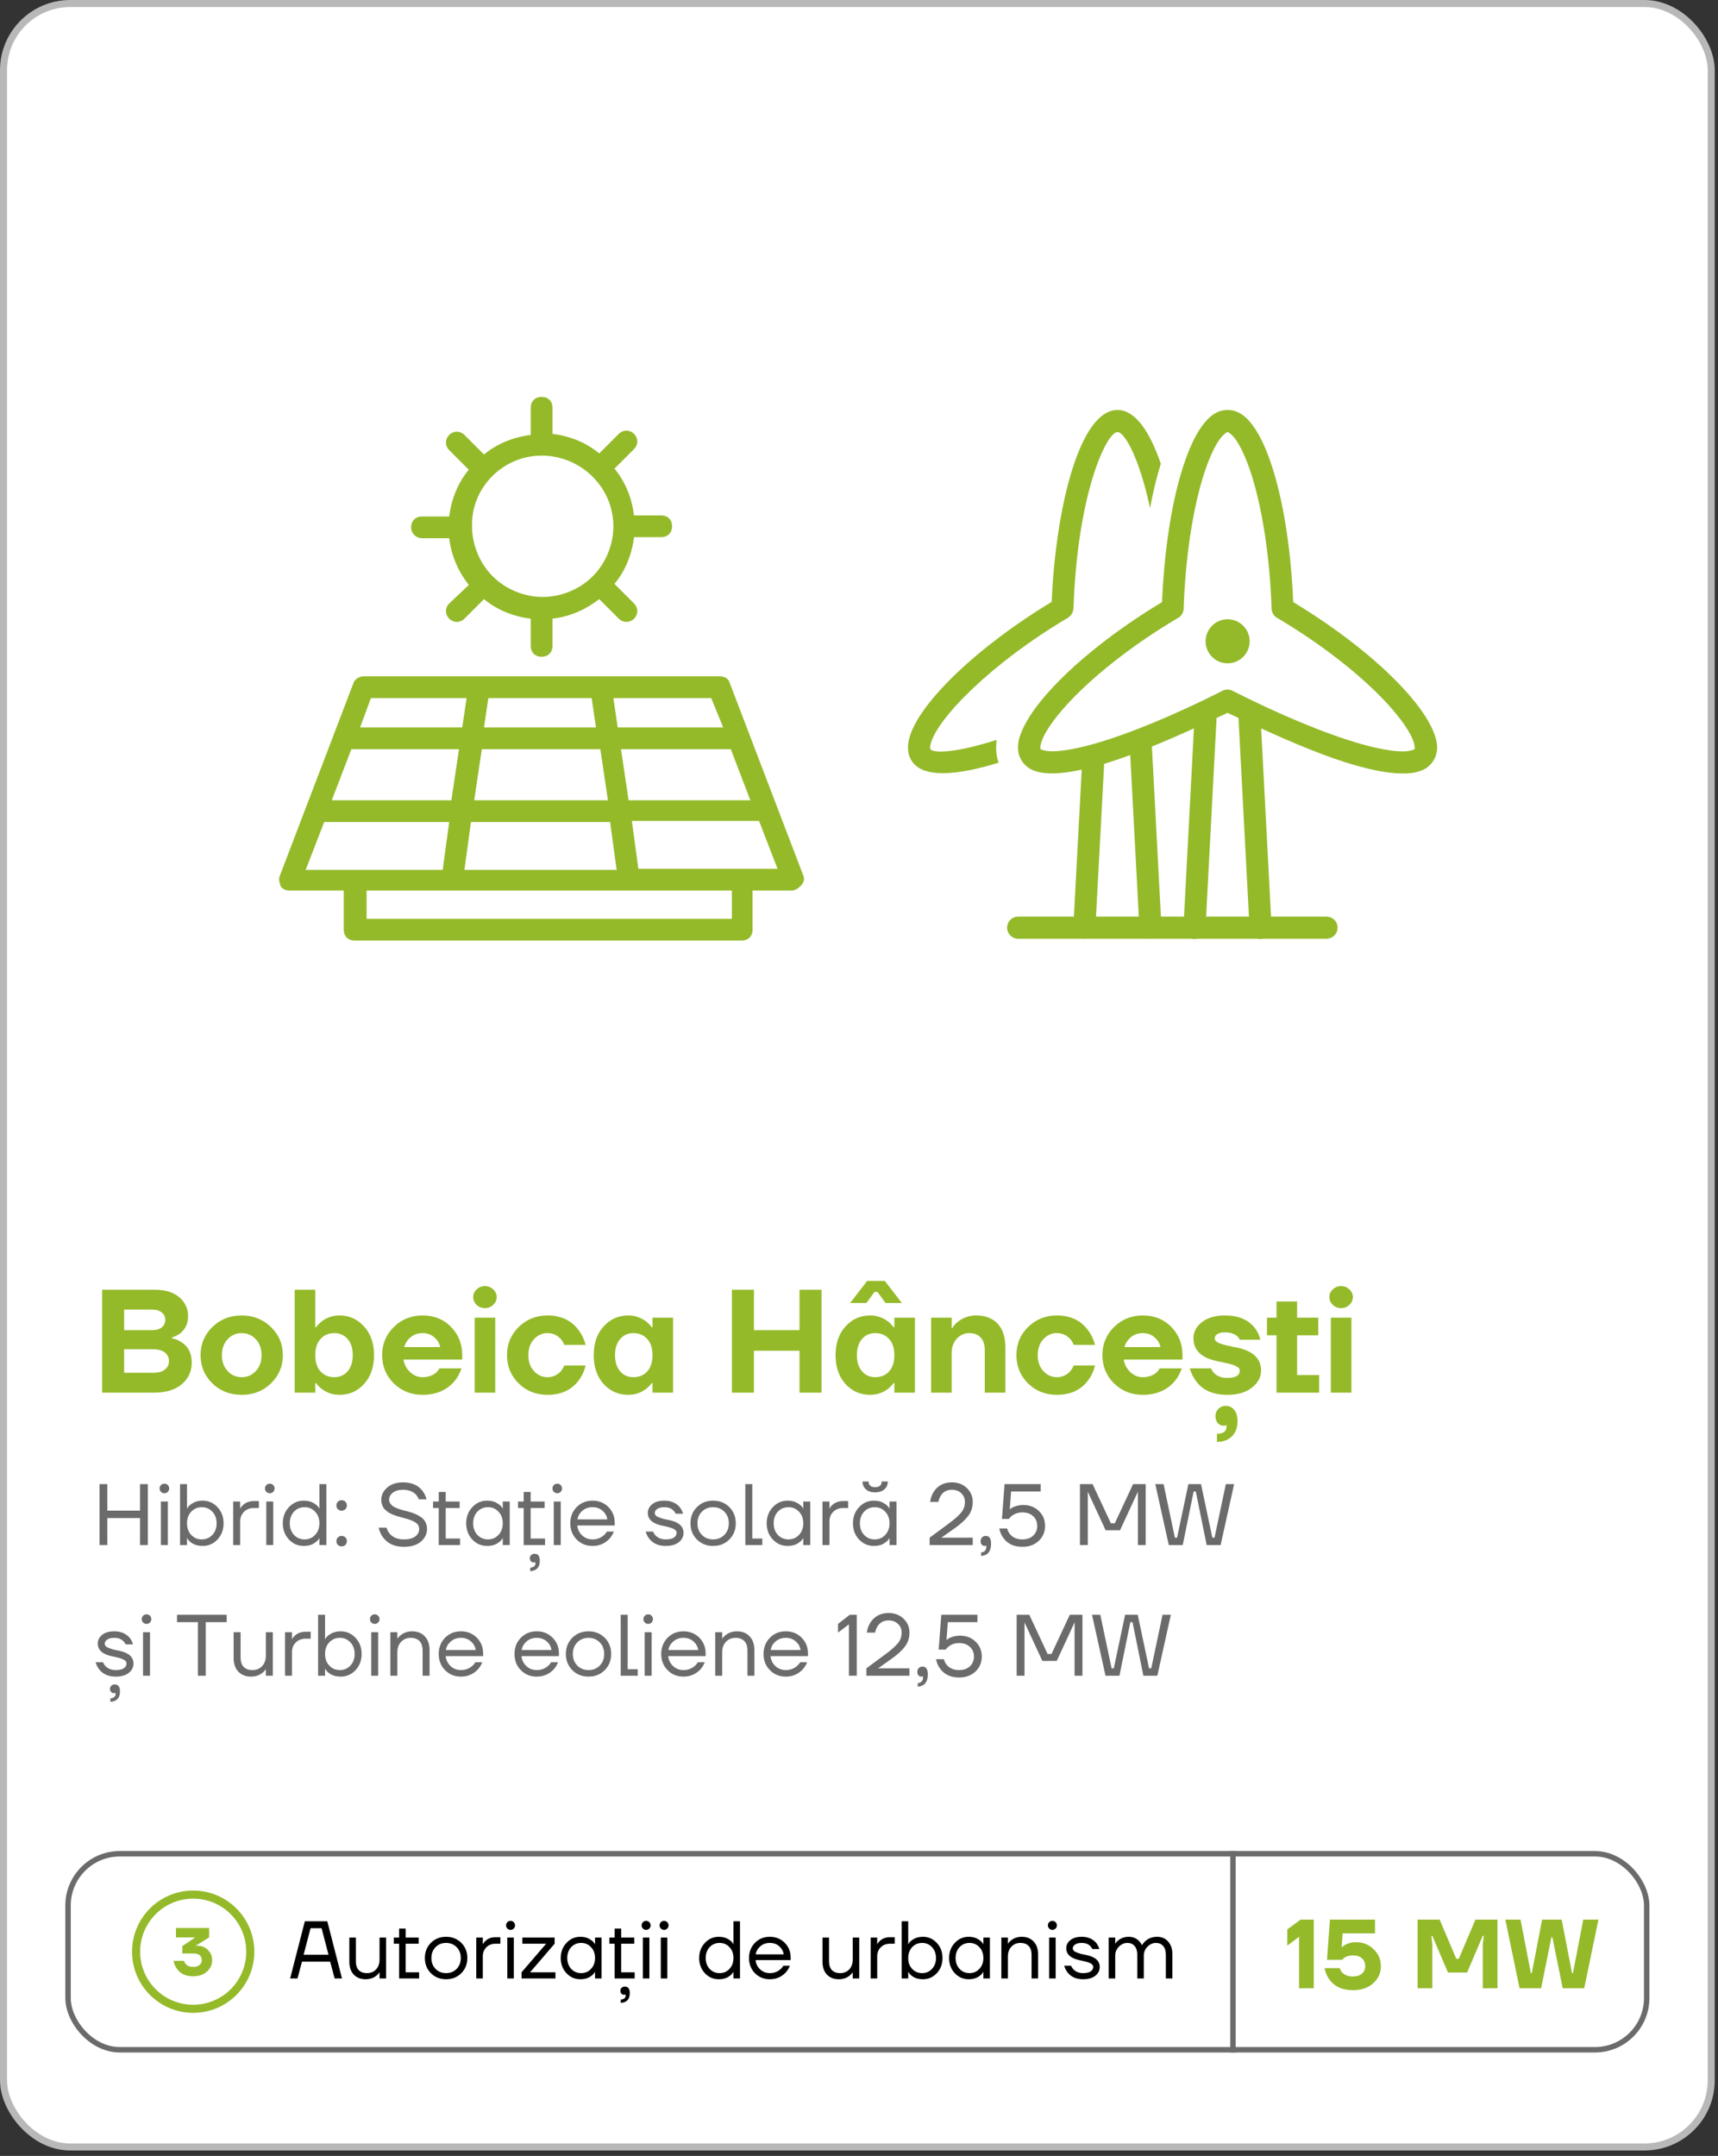
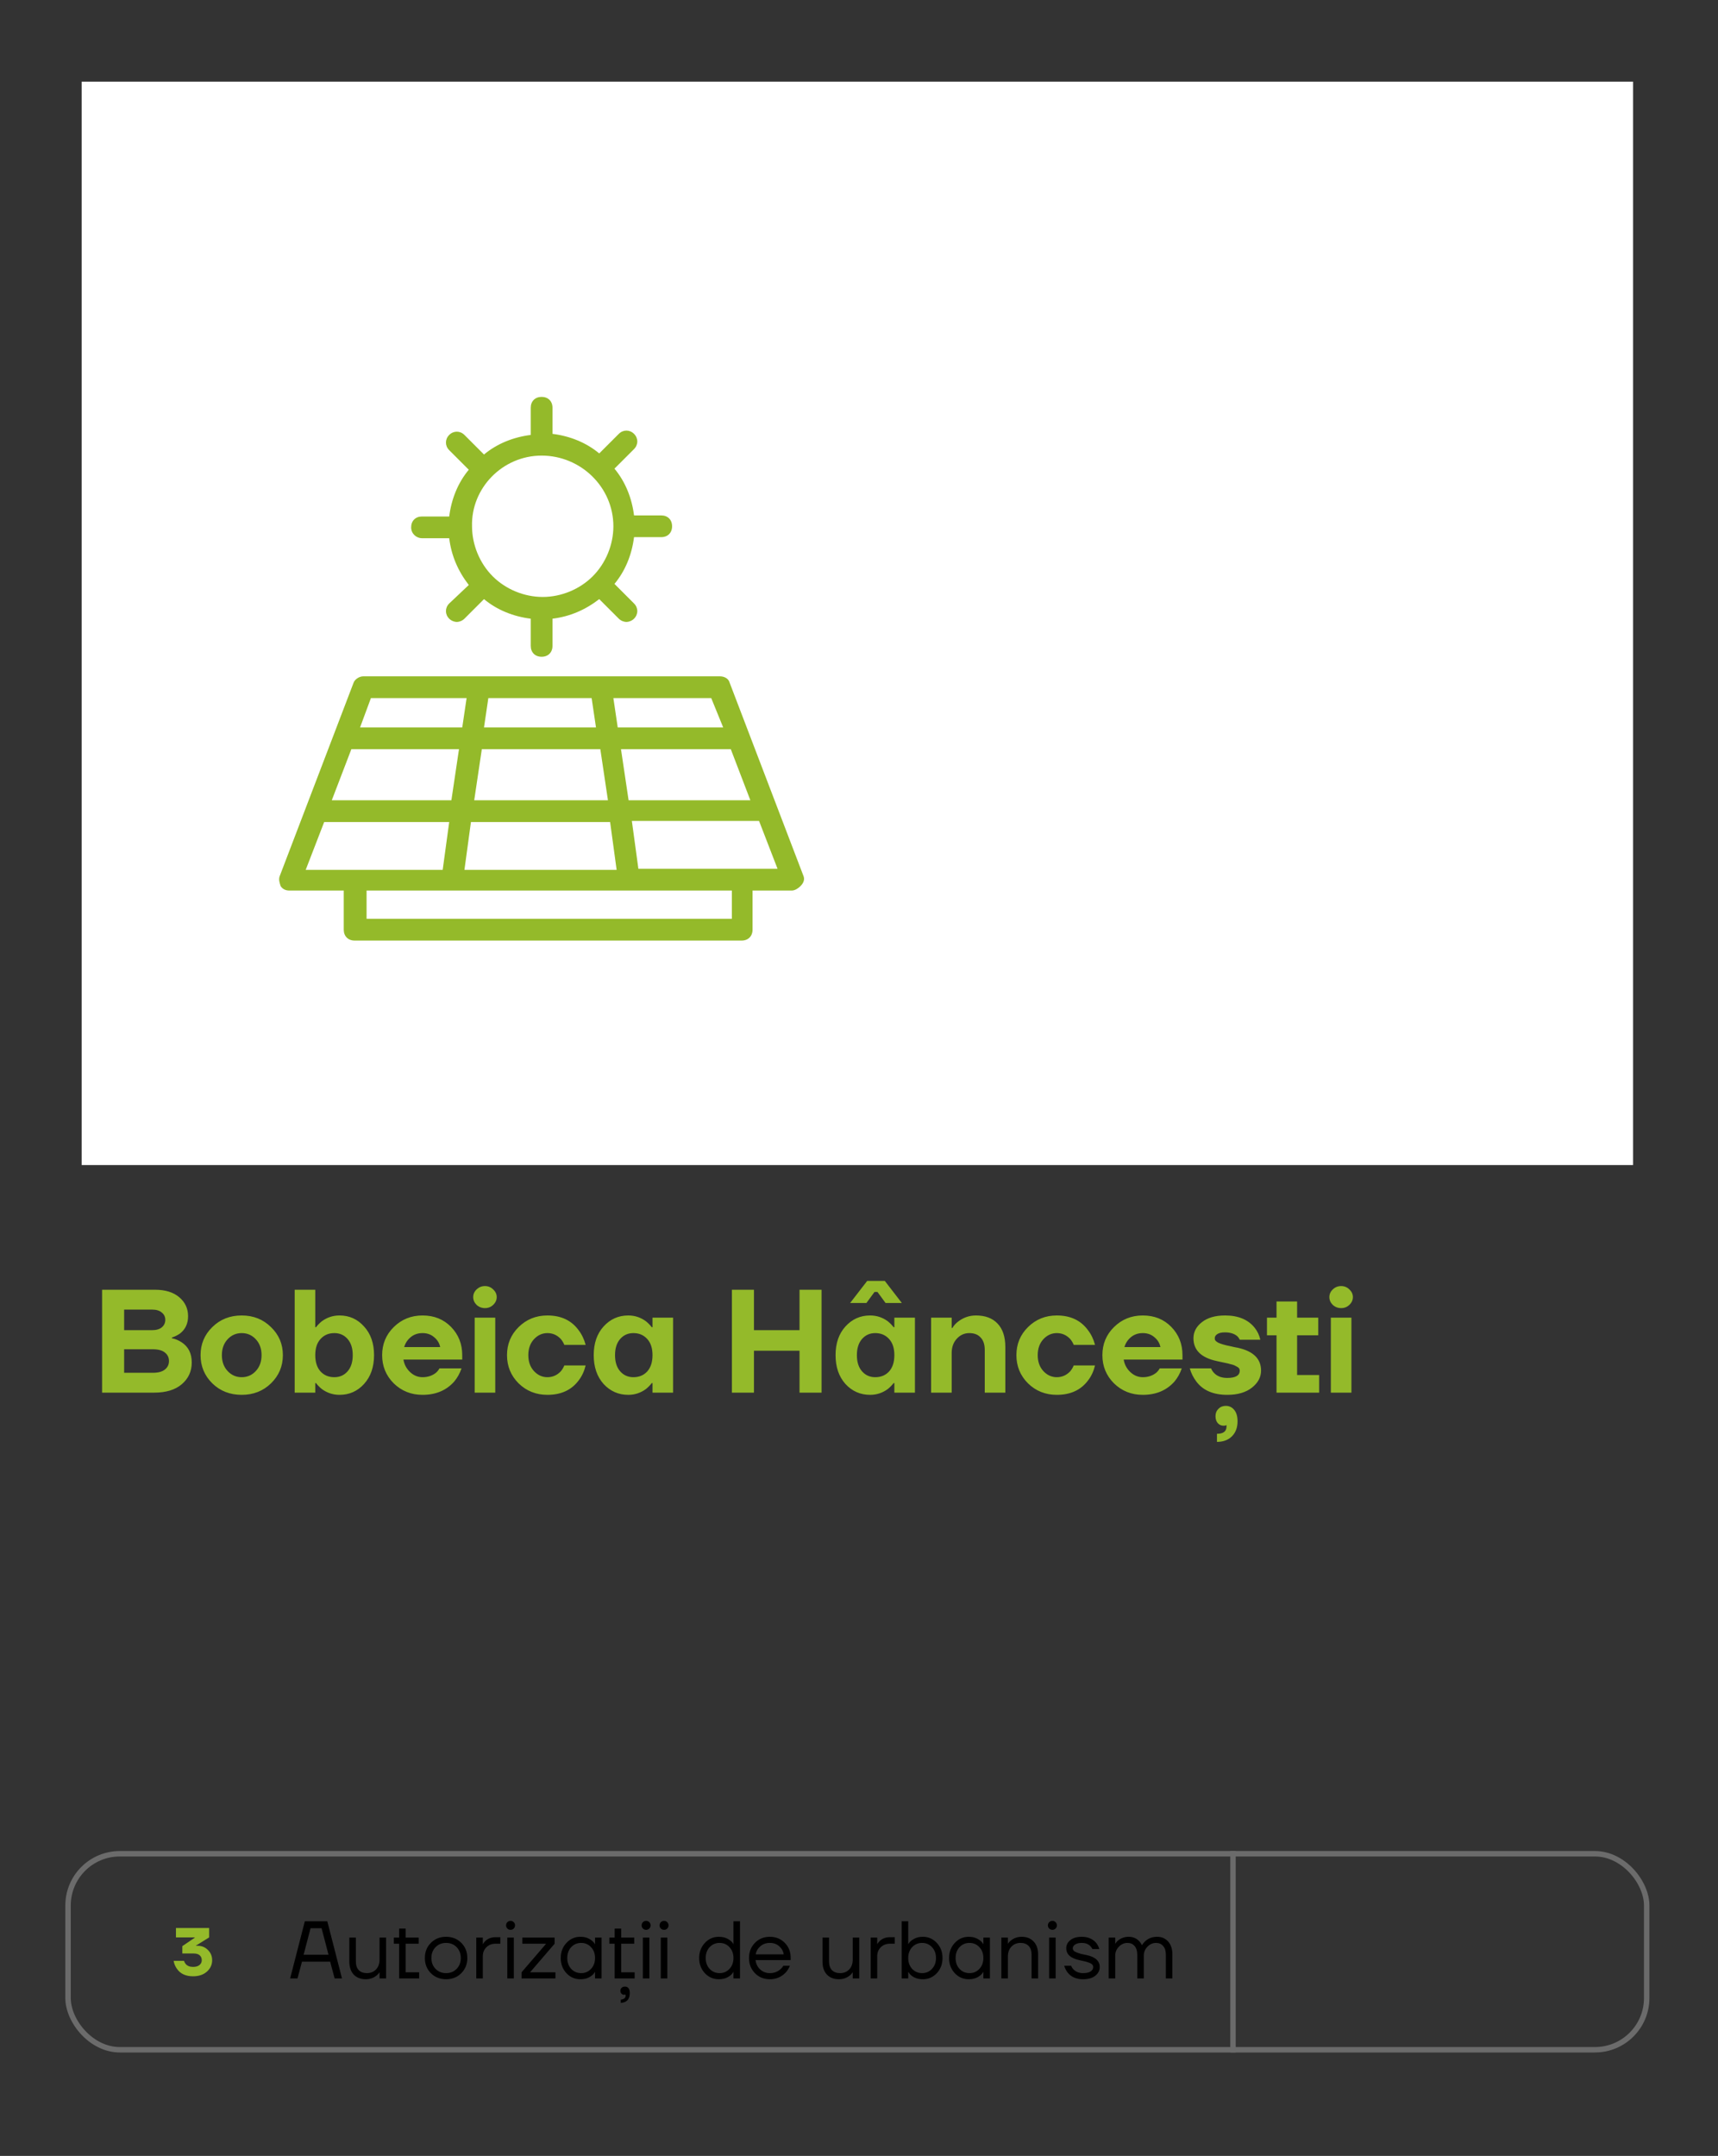
<svg xmlns="http://www.w3.org/2000/svg" width="263" height="330" viewBox="0 0 263 330" fill="none">
  <rect x="0" y="0" width="263" height="330" fill="#333333" stroke="none" />
-   <rect x="0.538" y="0.538" width="261.425" height="328.092" rx="10.213" fill="white" stroke="#B8B8B8" stroke-width="1.075" />
  <path d="M15.629 213.167V197.417H23.729C25.304 197.417 26.542 197.799 27.442 198.564C28.342 199.329 28.792 200.297 28.792 201.467C28.792 202.592 28.379 203.477 27.554 204.122C27.164 204.392 26.752 204.594 26.317 204.729V204.842C26.842 204.947 27.344 205.157 27.824 205.472C28.844 206.147 29.354 207.174 29.354 208.554C29.354 209.904 28.844 211.014 27.824 211.884C26.819 212.739 25.417 213.167 23.617 213.167H15.629ZM19.004 203.604H23.279C23.924 203.604 24.419 203.462 24.764 203.177C25.124 202.877 25.304 202.494 25.304 202.029C25.304 201.564 25.124 201.189 24.764 200.904C24.419 200.604 23.924 200.454 23.279 200.454H19.004V203.604ZM19.004 210.129H23.392C24.217 210.129 24.832 209.964 25.237 209.634C25.657 209.304 25.867 208.869 25.867 208.329C25.867 207.789 25.657 207.354 25.237 207.024C24.832 206.694 24.217 206.529 23.392 206.529H19.004V210.129ZM32.503 211.749C31.303 210.564 30.703 209.124 30.703 207.429C30.703 205.734 31.303 204.302 32.503 203.132C33.703 201.947 35.203 201.354 37.003 201.354C38.788 201.354 40.281 201.947 41.481 203.132C42.696 204.302 43.303 205.734 43.303 207.429C43.303 209.124 42.696 210.564 41.481 211.749C40.281 212.919 38.788 213.504 37.003 213.504C35.203 213.504 33.703 212.919 32.503 211.749ZM34.843 204.999C34.258 205.629 33.966 206.439 33.966 207.429C33.966 208.419 34.258 209.229 34.843 209.859C35.428 210.489 36.148 210.804 37.003 210.804C37.858 210.804 38.578 210.489 39.163 209.859C39.748 209.229 40.041 208.419 40.041 207.429C40.041 206.439 39.748 205.629 39.163 204.999C38.578 204.369 37.858 204.054 37.003 204.054C36.148 204.054 35.428 204.369 34.843 204.999ZM45.111 213.167V197.417H48.261V203.154H48.374C48.614 202.839 48.906 202.539 49.251 202.254C50.061 201.654 50.969 201.354 51.974 201.354C53.474 201.354 54.726 201.917 55.731 203.042C56.751 204.152 57.261 205.614 57.261 207.429C57.261 209.244 56.751 210.714 55.731 211.839C54.726 212.949 53.474 213.504 51.974 213.504C50.969 213.504 50.061 213.204 49.251 212.604C48.906 212.319 48.614 212.019 48.374 211.704H48.261V213.167H45.111ZM49.071 204.954C48.531 205.539 48.261 206.364 48.261 207.429C48.261 208.494 48.531 209.327 49.071 209.927C49.611 210.512 50.316 210.804 51.186 210.804C52.011 210.804 52.686 210.504 53.211 209.904C53.736 209.304 53.999 208.479 53.999 207.429C53.999 206.379 53.736 205.554 53.211 204.954C52.686 204.354 52.011 204.054 51.186 204.054C50.316 204.054 49.611 204.354 49.071 204.954ZM60.276 211.749C59.091 210.564 58.499 209.124 58.499 207.429C58.499 205.734 59.091 204.302 60.276 203.132C61.476 201.947 62.946 201.354 64.686 201.354C66.456 201.354 67.911 201.939 69.051 203.109C70.191 204.279 70.761 205.719 70.761 207.429V208.104H61.761C61.881 208.854 62.219 209.492 62.774 210.017C63.329 210.542 63.966 210.804 64.686 210.804C65.481 210.804 66.164 210.579 66.734 210.129C66.959 209.934 67.139 209.709 67.274 209.454H70.649C70.394 210.219 70.019 210.894 69.524 211.479C68.324 212.829 66.711 213.504 64.686 213.504C62.946 213.504 61.476 212.919 60.276 211.749ZM61.874 206.192H67.386C67.266 205.592 66.959 205.089 66.464 204.684C65.984 204.264 65.391 204.054 64.686 204.054C63.981 204.054 63.381 204.257 62.886 204.662C62.391 205.067 62.054 205.577 61.874 206.192ZM72.957 199.734C72.612 199.389 72.44 198.992 72.44 198.542C72.44 198.092 72.612 197.702 72.957 197.372C73.317 197.027 73.745 196.854 74.24 196.854C74.735 196.854 75.155 197.027 75.5 197.372C75.86 197.702 76.04 198.092 76.04 198.542C76.04 198.992 75.86 199.389 75.5 199.734C75.155 200.064 74.735 200.229 74.24 200.229C73.745 200.229 73.317 200.064 72.957 199.734ZM72.665 213.167V201.692H75.815V213.167H72.665ZM79.392 211.749C78.207 210.564 77.615 209.124 77.615 207.429C77.615 205.734 78.207 204.302 79.392 203.132C80.593 201.947 82.062 201.354 83.802 201.354C85.888 201.354 87.478 202.104 88.573 203.604C89.067 204.249 89.427 204.999 89.653 205.854H86.39C86.255 205.524 86.075 205.224 85.85 204.954C85.28 204.354 84.597 204.054 83.802 204.054C83.007 204.054 82.317 204.369 81.733 204.999C81.162 205.629 80.877 206.439 80.877 207.429C80.877 208.419 81.162 209.229 81.733 209.859C82.317 210.489 83.007 210.804 83.802 210.804C84.597 210.804 85.28 210.504 85.85 209.904C86.075 209.634 86.255 209.334 86.39 209.004H89.653C89.442 209.874 89.097 210.624 88.618 211.254C87.522 212.754 85.918 213.504 83.802 213.504C82.062 213.504 80.593 212.919 79.392 211.749ZM92.397 211.839C91.392 210.714 90.889 209.244 90.889 207.429C90.889 205.614 91.392 204.152 92.397 203.042C93.417 201.917 94.677 201.354 96.177 201.354C97.182 201.354 98.089 201.654 98.899 202.254C99.244 202.539 99.537 202.839 99.777 203.154H99.889V201.692H103.039V213.167H99.889V211.704H99.777C99.537 212.019 99.244 212.319 98.899 212.604C98.089 213.204 97.182 213.504 96.177 213.504C94.677 213.504 93.417 212.949 92.397 211.839ZM94.939 204.954C94.414 205.554 94.152 206.379 94.152 207.429C94.152 208.479 94.414 209.304 94.939 209.904C95.464 210.504 96.139 210.804 96.964 210.804C97.834 210.804 98.539 210.512 99.079 209.927C99.619 209.327 99.889 208.494 99.889 207.429C99.889 206.364 99.619 205.539 99.079 204.954C98.539 204.354 97.834 204.054 96.964 204.054C96.139 204.054 95.464 204.354 94.939 204.954ZM112.045 213.167V197.417H115.42V203.604H122.395V197.417H125.77V213.167H122.395V206.754H115.42V213.167H112.045ZM129.421 211.839C128.416 210.714 127.913 209.244 127.913 207.429C127.913 205.614 128.416 204.152 129.421 203.042C130.441 201.917 131.701 201.354 133.201 201.354C134.206 201.354 135.113 201.654 135.923 202.254C136.268 202.539 136.561 202.839 136.801 203.154H136.913V201.692H140.063V213.167H136.913V211.704H136.801C136.561 212.019 136.268 212.319 135.923 212.604C135.113 213.204 134.206 213.504 133.201 213.504C131.701 213.504 130.441 212.949 129.421 211.839ZM131.963 204.954C131.438 205.554 131.176 206.379 131.176 207.429C131.176 208.479 131.438 209.304 131.963 209.904C132.488 210.504 133.163 210.804 133.988 210.804C134.858 210.804 135.563 210.512 136.103 209.927C136.643 209.327 136.913 208.494 136.913 207.429C136.913 206.364 136.643 205.539 136.103 204.954C135.563 204.354 134.858 204.054 133.988 204.054C133.163 204.054 132.488 204.354 131.963 204.954ZM130.163 199.419L132.751 196.067H135.451L138.038 199.419V199.442H135.563L134.326 197.754H133.876L132.638 199.442H130.163V199.419ZM142.538 213.167V201.692H145.688V203.267H145.801C145.996 202.922 146.273 202.607 146.633 202.322C147.458 201.677 148.381 201.354 149.401 201.354C150.826 201.354 151.928 201.767 152.708 202.592C153.503 203.417 153.901 204.617 153.901 206.192V213.167H150.751V206.642C150.751 205.802 150.541 205.164 150.121 204.729C149.716 204.279 149.138 204.054 148.388 204.054C147.638 204.054 147.001 204.339 146.476 204.909C145.951 205.479 145.688 206.207 145.688 207.092V213.167H142.538ZM157.373 211.749C156.188 210.564 155.596 209.124 155.596 207.429C155.596 205.734 156.188 204.302 157.373 203.132C158.573 201.947 160.043 201.354 161.783 201.354C163.868 201.354 165.458 202.104 166.553 203.604C167.048 204.249 167.408 204.999 167.633 205.854H164.371C164.236 205.524 164.056 205.224 163.831 204.954C163.261 204.354 162.578 204.054 161.783 204.054C160.988 204.054 160.298 204.369 159.713 204.999C159.143 205.629 158.858 206.439 158.858 207.429C158.858 208.419 159.143 209.229 159.713 209.859C160.298 210.489 160.988 210.804 161.783 210.804C162.578 210.804 163.261 210.504 163.831 209.904C164.056 209.634 164.236 209.334 164.371 209.004H167.633C167.423 209.874 167.078 210.624 166.598 211.254C165.503 212.754 163.898 213.504 161.783 213.504C160.043 213.504 158.573 212.919 157.373 211.749ZM170.535 211.749C169.35 210.564 168.758 209.124 168.758 207.429C168.758 205.734 169.35 204.302 170.535 203.132C171.735 201.947 173.205 201.354 174.945 201.354C176.715 201.354 178.17 201.939 179.31 203.109C180.45 204.279 181.02 205.719 181.02 207.429V208.104H172.02C172.14 208.854 172.478 209.492 173.033 210.017C173.588 210.542 174.225 210.804 174.945 210.804C175.74 210.804 176.423 210.579 176.993 210.129C177.218 209.934 177.398 209.709 177.533 209.454H180.908C180.653 210.219 180.278 210.894 179.783 211.479C178.583 212.829 176.97 213.504 174.945 213.504C173.205 213.504 171.735 212.919 170.535 211.749ZM172.133 206.192H177.645C177.525 205.592 177.218 205.089 176.723 204.684C176.243 204.264 175.65 204.054 174.945 204.054C174.24 204.054 173.64 204.257 173.145 204.662C172.65 205.067 172.313 205.577 172.133 206.192ZM182.136 209.454H185.399C185.504 209.724 185.669 209.972 185.894 210.197C186.374 210.677 187.034 210.917 187.874 210.917C189.149 210.917 189.786 210.542 189.786 209.792C189.786 209.672 189.756 209.567 189.696 209.477C189.636 209.372 189.531 209.282 189.381 209.207C189.231 209.117 189.089 209.042 188.954 208.982C188.819 208.922 188.616 208.862 188.346 208.802C188.091 208.727 187.881 208.674 187.716 208.644C187.566 208.614 187.319 208.562 186.974 208.487C186.644 208.412 186.404 208.359 186.254 208.329C183.884 207.819 182.699 206.657 182.699 204.842C182.699 203.882 183.126 203.064 183.981 202.389C184.851 201.699 186.036 201.354 187.536 201.354C189.546 201.354 191.054 201.977 192.059 203.222C192.494 203.762 192.786 204.377 192.936 205.067H189.786C189.681 204.842 189.546 204.654 189.381 204.504C188.916 204.129 188.301 203.942 187.536 203.942C186.996 203.942 186.599 204.032 186.344 204.212C186.089 204.377 185.961 204.587 185.961 204.842C185.961 204.932 185.976 205.022 186.006 205.112C186.051 205.187 186.119 205.262 186.209 205.337C186.299 205.397 186.389 205.457 186.479 205.517C186.569 205.562 186.696 205.614 186.861 205.674C187.026 205.719 187.169 205.764 187.289 205.809C187.424 205.854 187.596 205.899 187.806 205.944C188.016 205.989 188.196 206.027 188.346 206.057C188.496 206.087 188.691 206.132 188.931 206.192C189.171 206.237 189.366 206.274 189.516 206.304C191.871 206.829 193.049 207.992 193.049 209.792C193.049 210.797 192.584 211.667 191.654 212.402C190.724 213.137 189.464 213.504 187.874 213.504C185.744 213.504 184.169 212.829 183.149 211.479C182.684 210.864 182.346 210.189 182.136 209.454ZM186.074 216.767C186.074 216.317 186.224 215.942 186.524 215.642C186.824 215.342 187.199 215.192 187.649 215.192C188.174 215.192 188.601 215.394 188.931 215.799C189.276 216.204 189.449 216.789 189.449 217.554C189.449 218.514 189.164 219.279 188.594 219.849C188.024 220.419 187.259 220.704 186.299 220.704V219.467C187.274 219.467 187.761 219.092 187.761 218.342V218.117L187.671 218.184C187.551 218.214 187.431 218.229 187.311 218.229C186.951 218.229 186.651 218.094 186.411 217.824C186.186 217.554 186.074 217.202 186.074 216.767ZM193.955 204.392V201.692H195.417V199.217H198.567V201.692H201.807V204.392H198.567V210.467H201.942V213.167H195.417V204.392H193.955ZM204.024 199.734C203.679 199.389 203.507 198.992 203.507 198.542C203.507 198.092 203.679 197.702 204.024 197.372C204.384 197.027 204.812 196.854 205.307 196.854C205.802 196.854 206.222 197.027 206.567 197.372C206.927 197.702 207.107 198.092 207.107 198.542C207.107 198.992 206.927 199.389 206.567 199.734C206.222 200.064 205.802 200.229 205.307 200.229C204.812 200.229 204.384 200.064 204.024 199.734ZM203.732 213.167V201.692H206.882V213.167H203.732Z" fill="#94BA2A" />
-   <path d="M15.233 236.5V227.167H16.433V231.233H21.433V227.167H22.633V236.5H21.433V232.367H16.433V236.5H15.233ZM24.645 228.353C24.502 228.211 24.431 228.038 24.431 227.833C24.431 227.629 24.502 227.456 24.645 227.313C24.787 227.171 24.96 227.1 25.165 227.1C25.369 227.1 25.542 227.171 25.685 227.313C25.827 227.456 25.898 227.629 25.898 227.833C25.898 228.038 25.827 228.211 25.685 228.353C25.542 228.496 25.369 228.567 25.165 228.567C24.96 228.567 24.787 228.496 24.645 228.353ZM24.631 236.5V229.833H25.698V236.5H24.631ZM27.561 236.5V227.167H28.628V230.9H28.641L28.774 230.7C28.925 230.469 29.197 230.247 29.588 230.033C29.979 229.811 30.459 229.7 31.028 229.7C31.917 229.7 32.672 230.033 33.294 230.7C33.917 231.358 34.228 232.18 34.228 233.167C34.228 234.153 33.917 234.98 33.294 235.647C32.672 236.304 31.917 236.633 31.028 236.633C30.459 236.633 29.974 236.527 29.574 236.313C29.183 236.091 28.917 235.86 28.774 235.62L28.641 235.433H28.628V236.5H27.561ZM29.268 231.393C28.841 231.856 28.628 232.447 28.628 233.167C28.628 233.887 28.841 234.478 29.268 234.94C29.703 235.402 30.245 235.633 30.894 235.633C31.543 235.633 32.081 235.402 32.508 234.94C32.943 234.478 33.161 233.887 33.161 233.167C33.161 232.447 32.943 231.856 32.508 231.393C32.081 230.931 31.543 230.7 30.894 230.7C30.245 230.7 29.703 230.931 29.268 231.393ZM35.699 236.5V229.833H36.766V230.9H36.779C36.904 230.678 37.055 230.491 37.232 230.34C37.668 229.958 38.201 229.767 38.832 229.767H39.632V230.833H38.832C38.228 230.833 37.73 231.029 37.339 231.42C36.957 231.802 36.766 232.296 36.766 232.9V236.5H35.699ZM40.778 228.353C40.635 228.211 40.564 228.038 40.564 227.833C40.564 227.629 40.635 227.456 40.778 227.313C40.92 227.171 41.093 227.1 41.297 227.1C41.502 227.1 41.675 227.171 41.818 227.313C41.96 227.456 42.031 227.629 42.031 227.833C42.031 228.038 41.96 228.211 41.818 228.353C41.675 228.496 41.502 228.567 41.297 228.567C41.093 228.567 40.92 228.496 40.778 228.353ZM40.764 236.5V229.833H41.831V236.5H40.764ZM44.227 235.647C43.605 234.98 43.294 234.153 43.294 233.167C43.294 232.18 43.605 231.358 44.227 230.7C44.849 230.033 45.605 229.7 46.494 229.7C47.054 229.7 47.529 229.807 47.92 230.02C48.312 230.233 48.592 230.46 48.761 230.7L48.88 230.9H48.894V227.167H49.961V236.5H48.894V235.433H48.88L48.761 235.62C48.6 235.86 48.325 236.091 47.934 236.313C47.543 236.527 47.063 236.633 46.494 236.633C45.605 236.633 44.849 236.304 44.227 235.647ZM45.001 231.393C44.574 231.856 44.361 232.447 44.361 233.167C44.361 233.887 44.574 234.478 45.001 234.94C45.436 235.402 45.978 235.633 46.627 235.633C47.276 235.633 47.814 235.402 48.24 234.94C48.676 234.478 48.894 233.887 48.894 233.167C48.894 232.447 48.676 231.856 48.24 231.393C47.814 230.931 47.276 230.7 46.627 230.7C45.978 230.7 45.436 230.931 45.001 231.393ZM51.725 231.007C51.574 230.856 51.498 230.664 51.498 230.433C51.498 230.202 51.574 230.011 51.725 229.86C51.876 229.709 52.067 229.633 52.298 229.633C52.53 229.633 52.721 229.709 52.872 229.86C53.023 230.011 53.099 230.202 53.099 230.433C53.099 230.664 53.023 230.856 52.872 231.007C52.721 231.158 52.53 231.233 52.298 231.233C52.067 231.233 51.876 231.158 51.725 231.007ZM51.725 236.473C51.574 236.322 51.498 236.131 51.498 235.9C51.498 235.669 51.574 235.478 51.725 235.327C51.876 235.176 52.067 235.1 52.298 235.1C52.53 235.1 52.721 235.176 52.872 235.327C53.023 235.478 53.099 235.669 53.099 235.9C53.099 236.131 53.023 236.322 52.872 236.473C52.721 236.624 52.53 236.7 52.298 236.7C52.067 236.7 51.876 236.624 51.725 236.473ZM57.968 233.833H59.168C59.266 234.171 59.426 234.473 59.648 234.74C60.146 235.336 60.875 235.633 61.835 235.633C62.599 235.633 63.177 235.482 63.568 235.18C63.968 234.878 64.168 234.496 64.168 234.033C64.168 233.642 64.008 233.331 63.688 233.1C63.368 232.869 62.915 232.669 62.328 232.5C62.222 232.464 62.048 232.416 61.808 232.353C61.577 232.291 61.395 232.242 61.262 232.207C61.128 232.171 60.95 232.118 60.728 232.047C60.506 231.976 60.328 231.913 60.195 231.86C60.062 231.798 59.902 231.722 59.715 231.633C59.528 231.536 59.377 231.442 59.262 231.353C59.155 231.264 59.035 231.158 58.902 231.033C58.777 230.9 58.679 230.762 58.608 230.62C58.546 230.478 58.488 230.318 58.435 230.14C58.391 229.962 58.368 229.771 58.368 229.567C58.368 228.838 58.675 228.211 59.288 227.687C59.902 227.162 60.706 226.9 61.702 226.9C63.017 226.9 64.013 227.336 64.688 228.207C64.973 228.589 65.177 229.02 65.302 229.5H64.102C64.022 229.251 63.879 229.007 63.675 228.767C63.186 228.278 62.528 228.033 61.702 228.033C61.035 228.033 60.511 228.184 60.128 228.487C59.755 228.78 59.568 229.14 59.568 229.567C59.568 229.771 59.626 229.958 59.742 230.127C59.857 230.296 59.995 230.438 60.155 230.553C60.315 230.66 60.537 230.771 60.822 230.887C61.115 230.993 61.373 231.078 61.595 231.14C61.817 231.202 62.111 231.278 62.475 231.367C62.884 231.473 63.244 231.593 63.555 231.727C63.866 231.86 64.168 232.029 64.462 232.233C64.755 232.438 64.977 232.691 65.128 232.993C65.288 233.296 65.368 233.642 65.368 234.033C65.368 234.798 65.053 235.447 64.422 235.98C63.791 236.504 62.928 236.767 61.835 236.767C60.404 236.767 59.333 236.278 58.622 235.3C58.31 234.882 58.093 234.393 57.968 233.833ZM66.297 230.833V229.833H67.164V228.367H68.23V229.833H70.364V230.833H68.23V235.5H70.43V236.5H67.164V230.833H66.297ZM72.3 235.647C71.678 234.98 71.367 234.153 71.367 233.167C71.367 232.18 71.678 231.358 72.3 230.7C72.922 230.033 73.678 229.7 74.567 229.7C75.127 229.7 75.598 229.807 75.98 230.02C76.371 230.233 76.656 230.464 76.833 230.713L76.953 230.913H76.967V229.833H78.033V236.5H76.967V235.433H76.953L76.833 235.62C76.673 235.86 76.398 236.091 76.007 236.313C75.616 236.527 75.136 236.633 74.567 236.633C73.678 236.633 72.922 236.304 72.3 235.647ZM73.073 231.393C72.647 231.856 72.433 232.447 72.433 233.167C72.433 233.887 72.647 234.478 73.073 234.94C73.509 235.402 74.051 235.633 74.7 235.633C75.349 235.633 75.887 235.402 76.313 234.94C76.749 234.478 76.967 233.887 76.967 233.167C76.967 232.447 76.749 231.856 76.313 231.393C75.887 230.931 75.349 230.7 74.7 230.7C74.051 230.7 73.509 230.931 73.073 231.393ZM79.305 230.833V229.833H80.171V228.367H81.238V229.833H83.371V230.833H81.238V235.5H83.438V236.5H80.171V230.833H79.305ZM81.105 238.5C81.105 238.322 81.171 238.167 81.305 238.033C81.438 237.9 81.616 237.833 81.838 237.833C82.371 237.833 82.638 238.189 82.638 238.9C82.638 239.896 82.149 240.429 81.171 240.5V239.967C81.705 239.896 81.971 239.673 81.971 239.3C81.971 239.282 81.958 239.233 81.931 239.153L81.905 239.1L81.851 239.14C81.78 239.158 81.731 239.167 81.705 239.167C81.536 239.167 81.394 239.104 81.278 238.98C81.162 238.864 81.105 238.704 81.105 238.5ZM84.788 228.353C84.646 228.211 84.575 228.038 84.575 227.833C84.575 227.629 84.646 227.456 84.788 227.313C84.93 227.171 85.103 227.1 85.308 227.1C85.512 227.1 85.686 227.171 85.828 227.313C85.97 227.456 86.041 227.629 86.041 227.833C86.041 228.038 85.97 228.211 85.828 228.353C85.686 228.496 85.512 228.567 85.308 228.567C85.103 228.567 84.93 228.496 84.788 228.353ZM84.775 236.5V229.833H85.841V236.5H84.775ZM88.278 235.647C87.629 234.989 87.304 234.162 87.304 233.167C87.304 232.171 87.629 231.344 88.278 230.687C88.927 230.029 89.735 229.7 90.704 229.7C91.673 229.7 92.482 230.024 93.131 230.673C93.78 231.322 94.104 232.131 94.104 233.1V233.5H88.371C88.442 234.122 88.695 234.633 89.131 235.033C89.567 235.433 90.091 235.633 90.704 235.633C91.362 235.633 91.927 235.433 92.398 235.033C92.611 234.856 92.78 234.656 92.904 234.433H93.971C93.811 234.851 93.584 235.22 93.291 235.54C92.598 236.269 91.735 236.633 90.704 236.633C89.735 236.633 88.927 236.304 88.278 235.647ZM88.398 232.567H92.971C92.891 232.042 92.647 231.602 92.238 231.247C91.829 230.882 91.318 230.7 90.704 230.7C90.091 230.7 89.575 230.882 89.158 231.247C88.74 231.602 88.487 232.042 88.398 232.567ZM98.839 234.433H99.972C100.07 234.673 100.199 234.873 100.359 235.033C100.759 235.433 101.275 235.633 101.906 235.633C102.475 235.633 102.892 235.54 103.159 235.353C103.435 235.167 103.572 234.927 103.572 234.633C103.572 234.473 103.515 234.336 103.399 234.22C103.292 234.104 103.115 234.002 102.866 233.913C102.617 233.824 102.395 233.758 102.199 233.713C102.012 233.66 101.737 233.598 101.372 233.527C99.906 233.224 99.172 232.571 99.172 231.567C99.172 231.042 99.395 230.602 99.839 230.247C100.284 229.882 100.906 229.7 101.706 229.7C102.701 229.7 103.488 230.033 104.066 230.7C104.297 231.002 104.466 231.336 104.572 231.7H103.439C103.359 231.522 103.244 231.358 103.092 231.207C102.755 230.869 102.292 230.7 101.706 230.7C101.235 230.7 100.87 230.789 100.612 230.967C100.364 231.144 100.239 231.344 100.239 231.567C100.239 231.727 100.292 231.864 100.399 231.98C100.515 232.096 100.697 232.198 100.946 232.287C101.195 232.376 101.412 232.447 101.599 232.5C101.795 232.544 102.075 232.602 102.439 232.673C103.906 232.976 104.639 233.629 104.639 234.633C104.639 235.202 104.399 235.678 103.919 236.06C103.439 236.442 102.768 236.633 101.906 236.633C100.821 236.633 99.986 236.269 99.399 235.54C99.15 235.22 98.964 234.851 98.839 234.433ZM106.689 235.647C106.032 234.989 105.703 234.162 105.703 233.167C105.703 232.171 106.032 231.344 106.689 230.687C107.347 230.029 108.174 229.7 109.169 229.7C110.165 229.7 110.992 230.029 111.649 230.687C112.307 231.344 112.636 232.171 112.636 233.167C112.636 234.162 112.307 234.989 111.649 235.647C110.992 236.304 110.165 236.633 109.169 236.633C108.174 236.633 107.347 236.304 106.689 235.647ZM107.449 231.393C106.996 231.856 106.769 232.447 106.769 233.167C106.769 233.887 106.996 234.478 107.449 234.94C107.903 235.402 108.476 235.633 109.169 235.633C109.863 235.633 110.436 235.402 110.889 234.94C111.343 234.478 111.569 233.887 111.569 233.167C111.569 232.447 111.343 231.856 110.889 231.393C110.436 230.931 109.863 230.7 109.169 230.7C108.476 230.7 107.903 230.931 107.449 231.393ZM114.097 236.5V227.167H115.164V235.5H116.697V236.5H114.097ZM118.303 235.647C117.68 234.98 117.369 234.153 117.369 233.167C117.369 232.18 117.68 231.358 118.303 230.7C118.925 230.033 119.68 229.7 120.569 229.7C121.129 229.7 121.6 229.807 121.983 230.02C122.374 230.233 122.658 230.464 122.836 230.713L122.956 230.913H122.969V229.833H124.036V236.5H122.969V235.433H122.956L122.836 235.62C122.676 235.86 122.4 236.091 122.009 236.313C121.618 236.527 121.138 236.633 120.569 236.633C119.68 236.633 118.925 236.304 118.303 235.647ZM119.076 231.393C118.649 231.856 118.436 232.447 118.436 233.167C118.436 233.887 118.649 234.478 119.076 234.94C119.512 235.402 120.054 235.633 120.703 235.633C121.352 235.633 121.889 235.402 122.316 234.94C122.752 234.478 122.969 233.887 122.969 233.167C122.969 232.447 122.752 231.856 122.316 231.393C121.889 230.931 121.352 230.7 120.703 230.7C120.054 230.7 119.512 230.931 119.076 231.393ZM125.907 236.5V229.833H126.974V230.9H126.987C127.112 230.678 127.263 230.491 127.441 230.34C127.876 229.958 128.41 229.767 129.041 229.767H129.841V230.833H129.041C128.436 230.833 127.938 231.029 127.547 231.42C127.165 231.802 126.974 232.296 126.974 232.9V236.5H125.907ZM131.506 235.647C130.884 234.98 130.572 234.153 130.572 233.167C130.572 232.18 130.884 231.358 131.506 230.7C132.128 230.033 132.884 229.7 133.772 229.7C134.332 229.7 134.804 229.807 135.186 230.02C135.577 230.233 135.861 230.464 136.039 230.713L136.159 230.913H136.172V229.833H137.239V236.5H136.172V235.433H136.159L136.039 235.62C135.879 235.86 135.604 236.091 135.212 236.313C134.821 236.527 134.341 236.633 133.772 236.633C132.884 236.633 132.128 236.304 131.506 235.647ZM132.279 231.393C131.852 231.856 131.639 232.447 131.639 233.167C131.639 233.887 131.852 234.478 132.279 234.94C132.715 235.402 133.257 235.633 133.906 235.633C134.555 235.633 135.092 235.402 135.519 234.94C135.955 234.478 136.172 233.887 136.172 233.167C136.172 232.447 135.955 231.856 135.519 231.393C135.092 230.931 134.555 230.7 133.906 230.7C133.257 230.7 132.715 230.931 132.279 231.393ZM132.039 226.767H132.972C132.972 227.344 133.306 227.633 133.972 227.633C134.639 227.633 134.972 227.344 134.972 226.767H135.906C135.906 227.256 135.732 227.656 135.386 227.967C135.039 228.278 134.568 228.433 133.972 228.433C133.377 228.433 132.906 228.278 132.559 227.967C132.212 227.656 132.039 227.256 132.039 226.767ZM142.314 236.5V235.367L145.381 233.1C146.225 232.469 146.825 231.927 147.181 231.473C147.536 231.02 147.714 230.496 147.714 229.9C147.714 229.358 147.527 228.913 147.154 228.567C146.79 228.211 146.31 228.033 145.714 228.033C144.95 228.033 144.381 228.344 144.007 228.967C143.83 229.251 143.71 229.562 143.647 229.9H142.381C142.461 229.349 142.634 228.851 142.901 228.407C143.532 227.402 144.47 226.9 145.714 226.9C146.639 226.9 147.403 227.189 148.007 227.767C148.612 228.344 148.914 229.056 148.914 229.9C148.914 230.709 148.683 231.42 148.221 232.033C147.767 232.638 147.087 233.26 146.181 233.9L144.247 235.273L144.114 235.353V235.38L144.234 235.367H148.914V236.5H142.314ZM150.118 235.94C150.118 235.682 150.189 235.478 150.332 235.327C150.483 235.176 150.678 235.1 150.918 235.1C151.452 235.1 151.718 235.5 151.718 236.3C151.718 237.473 151.207 238.096 150.185 238.167V237.633C150.718 237.571 150.985 237.282 150.985 236.767V236.567L150.905 236.607C150.816 236.624 150.754 236.633 150.718 236.633C150.549 236.633 150.407 236.571 150.292 236.447C150.176 236.313 150.118 236.144 150.118 235.94ZM152.984 233.967H154.184C154.264 234.296 154.402 234.576 154.598 234.807C155.042 235.358 155.682 235.633 156.518 235.633C157.202 235.633 157.749 235.442 158.158 235.06C158.576 234.678 158.784 234.18 158.784 233.567C158.784 232.953 158.576 232.456 158.158 232.073C157.749 231.691 157.202 231.5 156.518 231.5C155.904 231.5 155.376 231.669 154.931 232.007C154.744 232.14 154.584 232.304 154.451 232.5H153.384L153.784 227.167H159.318V228.3H154.784L154.584 231.02V231.033C154.736 230.9 154.904 230.789 155.091 230.7C155.589 230.478 156.109 230.367 156.651 230.367C157.611 230.367 158.407 230.673 159.038 231.287C159.669 231.9 159.984 232.66 159.984 233.567C159.984 234.482 159.66 235.247 159.011 235.86C158.371 236.464 157.54 236.767 156.518 236.767C155.202 236.767 154.22 236.3 153.571 235.367C153.269 234.949 153.073 234.482 152.984 233.967ZM165.325 236.5V227.167H167.258L170.058 233.167H170.658L173.458 227.167H175.391V236.5H174.191V228.5L174.205 228.367H174.178L171.458 234.233H169.258L166.538 228.367H166.511L166.525 228.5V236.5H165.325ZM176.858 227.167H178.125L179.858 235.367H180.192L181.925 227.167H183.858L185.592 235.367H185.925L187.658 227.167H188.925L186.858 236.5H184.725L183.058 228.3H182.725L181.058 236.5H178.925L176.858 227.167ZM14.633 254.433H15.767C15.864 254.673 15.993 254.873 16.153 255.033C16.553 255.433 17.069 255.633 17.7 255.633C18.269 255.633 18.687 255.54 18.953 255.353C19.229 255.167 19.367 254.927 19.367 254.633C19.367 254.473 19.309 254.336 19.193 254.22C19.087 254.104 18.909 254.002 18.66 253.913C18.411 253.824 18.189 253.758 17.993 253.713C17.807 253.66 17.531 253.598 17.167 253.527C15.7 253.224 14.967 252.571 14.967 251.567C14.967 251.042 15.189 250.602 15.633 250.247C16.078 249.882 16.7 249.7 17.5 249.7C18.496 249.7 19.282 250.033 19.86 250.7C20.091 251.002 20.26 251.336 20.367 251.7H19.233C19.153 251.522 19.038 251.358 18.887 251.207C18.549 250.869 18.087 250.7 17.5 250.7C17.029 250.7 16.665 250.789 16.407 250.967C16.158 251.144 16.033 251.344 16.033 251.567C16.033 251.727 16.087 251.864 16.193 251.98C16.309 252.096 16.491 252.198 16.74 252.287C16.989 252.376 17.207 252.447 17.393 252.5C17.589 252.544 17.869 252.602 18.233 252.673C19.7 252.976 20.433 253.629 20.433 254.633C20.433 255.202 20.193 255.678 19.713 256.06C19.233 256.442 18.562 256.633 17.7 256.633C16.616 256.633 15.78 256.269 15.193 255.54C14.944 255.22 14.758 254.851 14.633 254.433ZM16.833 258.5C16.833 258.322 16.9 258.167 17.033 258.033C17.167 257.9 17.345 257.833 17.567 257.833C18.1 257.833 18.367 258.189 18.367 258.9C18.367 259.896 17.878 260.429 16.9 260.5V259.967C17.433 259.896 17.7 259.673 17.7 259.3C17.7 259.282 17.687 259.233 17.66 259.153L17.633 259.1L17.58 259.14C17.509 259.158 17.46 259.167 17.433 259.167C17.265 259.167 17.122 259.104 17.007 258.98C16.891 258.864 16.833 258.704 16.833 258.5ZM21.91 248.353C21.768 248.211 21.697 248.038 21.697 247.833C21.697 247.629 21.768 247.456 21.91 247.313C22.052 247.171 22.226 247.1 22.43 247.1C22.635 247.1 22.808 247.171 22.95 247.313C23.093 247.456 23.164 247.629 23.164 247.833C23.164 248.038 23.093 248.211 22.95 248.353C22.808 248.496 22.635 248.567 22.43 248.567C22.226 248.567 22.052 248.496 21.91 248.353ZM21.897 256.5V249.833H22.964V256.5H21.897ZM27.1 248.3V247.167H34.7V248.3H31.5V256.5H30.3V248.3H27.1ZM35.764 253.767V249.833H36.831V253.7C36.831 254.34 36.991 254.824 37.311 255.153C37.631 255.473 38.071 255.633 38.631 255.633C39.244 255.633 39.742 255.433 40.124 255.033C40.506 254.624 40.697 254.091 40.697 253.433V249.833H41.764V256.5H40.697V255.5H40.684C40.542 255.722 40.364 255.913 40.151 256.073C39.671 256.447 39.097 256.633 38.431 256.633C37.622 256.633 36.973 256.38 36.484 255.873C36.004 255.358 35.764 254.656 35.764 253.767ZM43.629 256.5V249.833H44.695V250.9H44.709C44.833 250.678 44.984 250.491 45.162 250.34C45.598 249.958 46.131 249.767 46.762 249.767H47.562V250.833H46.762C46.158 250.833 45.66 251.029 45.269 251.42C44.886 251.802 44.695 252.296 44.695 252.9V256.5H43.629ZM48.694 256.5V247.167H49.761V250.9H49.774L49.907 250.7C50.058 250.469 50.329 250.247 50.721 250.033C51.112 249.811 51.592 249.7 52.16 249.7C53.049 249.7 53.805 250.033 54.427 250.7C55.049 251.358 55.361 252.18 55.361 253.167C55.361 254.153 55.049 254.98 54.427 255.647C53.805 256.304 53.049 256.633 52.16 256.633C51.592 256.633 51.107 256.527 50.707 256.313C50.316 256.091 50.049 255.86 49.907 255.62L49.774 255.433H49.761V256.5H48.694ZM50.401 251.393C49.974 251.856 49.761 252.447 49.761 253.167C49.761 253.887 49.974 254.478 50.401 254.94C50.836 255.402 51.378 255.633 52.027 255.633C52.676 255.633 53.214 255.402 53.641 254.94C54.076 254.478 54.294 253.887 54.294 253.167C54.294 252.447 54.076 251.856 53.641 251.393C53.214 250.931 52.676 250.7 52.027 250.7C51.378 250.7 50.836 250.931 50.401 251.393ZM56.845 248.353C56.703 248.211 56.632 248.038 56.632 247.833C56.632 247.629 56.703 247.456 56.845 247.313C56.987 247.171 57.161 247.1 57.365 247.1C57.57 247.1 57.743 247.171 57.885 247.313C58.027 247.456 58.099 247.629 58.099 247.833C58.099 248.038 58.027 248.211 57.885 248.353C57.743 248.496 57.57 248.567 57.365 248.567C57.161 248.567 56.987 248.496 56.845 248.353ZM56.832 256.5V249.833H57.898V256.5H56.832ZM59.761 256.5V249.833H60.828V250.833H60.842C60.975 250.62 61.148 250.433 61.361 250.273C61.85 249.891 62.428 249.7 63.095 249.7C63.904 249.7 64.548 249.958 65.028 250.473C65.517 250.98 65.761 251.678 65.761 252.567V256.5H64.695V252.633C64.695 251.993 64.535 251.513 64.215 251.193C63.895 250.864 63.455 250.7 62.895 250.7C62.282 250.7 61.784 250.904 61.401 251.313C61.019 251.713 60.828 252.242 60.828 252.9V256.5H59.761ZM68.134 255.647C67.486 254.989 67.161 254.162 67.161 253.167C67.161 252.171 67.486 251.344 68.134 250.687C68.783 250.029 69.592 249.7 70.561 249.7C71.53 249.7 72.339 250.024 72.988 250.673C73.637 251.322 73.961 252.131 73.961 253.1V253.5H68.228C68.299 254.122 68.552 254.633 68.988 255.033C69.423 255.433 69.948 255.633 70.561 255.633C71.219 255.633 71.783 255.433 72.254 255.033C72.468 254.856 72.637 254.656 72.761 254.433H73.828C73.668 254.851 73.441 255.22 73.148 255.54C72.454 256.269 71.592 256.633 70.561 256.633C69.592 256.633 68.783 256.304 68.134 255.647ZM68.254 252.567H72.828C72.748 252.042 72.503 251.602 72.094 251.247C71.686 250.882 71.174 250.7 70.561 250.7C69.948 250.7 69.432 250.882 69.014 251.247C68.597 251.602 68.343 252.042 68.254 252.567ZM79.736 255.647C79.087 254.989 78.763 254.162 78.763 253.167C78.763 252.171 79.087 251.344 79.736 250.687C80.385 250.029 81.194 249.7 82.163 249.7C83.132 249.7 83.94 250.024 84.589 250.673C85.238 251.322 85.563 252.131 85.563 253.1V253.5H79.829C79.9 254.122 80.154 254.633 80.589 255.033C81.025 255.433 81.549 255.633 82.163 255.633C82.82 255.633 83.385 255.433 83.856 255.033C84.069 254.856 84.238 254.656 84.363 254.433H85.429C85.269 254.851 85.043 255.22 84.749 255.54C84.056 256.269 83.194 256.633 82.163 256.633C81.194 256.633 80.385 256.304 79.736 255.647ZM79.856 252.567H84.429C84.349 252.042 84.105 251.602 83.696 251.247C83.287 250.882 82.776 250.7 82.163 250.7C81.549 250.7 81.034 250.882 80.616 251.247C80.198 251.602 79.945 252.042 79.856 252.567ZM87.614 255.647C86.956 254.989 86.627 254.162 86.627 253.167C86.627 252.171 86.956 251.344 87.614 250.687C88.272 250.029 89.098 249.7 90.094 249.7C91.089 249.7 91.916 250.029 92.574 250.687C93.232 251.344 93.561 252.171 93.561 253.167C93.561 254.162 93.232 254.989 92.574 255.647C91.916 256.304 91.089 256.633 90.094 256.633C89.098 256.633 88.272 256.304 87.614 255.647ZM88.374 251.393C87.921 251.856 87.694 252.447 87.694 253.167C87.694 253.887 87.921 254.478 88.374 254.94C88.827 255.402 89.4 255.633 90.094 255.633C90.787 255.633 91.361 255.402 91.814 254.94C92.267 254.478 92.494 253.887 92.494 253.167C92.494 252.447 92.267 251.856 91.814 251.393C91.361 250.931 90.787 250.7 90.094 250.7C89.4 250.7 88.827 250.931 88.374 251.393ZM95.022 256.5V247.167H96.089V255.5H97.622V256.5H95.022ZM98.707 248.353C98.565 248.211 98.494 248.038 98.494 247.833C98.494 247.629 98.565 247.456 98.707 247.313C98.849 247.171 99.023 247.1 99.227 247.1C99.432 247.1 99.605 247.171 99.747 247.313C99.889 247.456 99.96 247.629 99.96 247.833C99.96 248.038 99.889 248.211 99.747 248.353C99.605 248.496 99.432 248.567 99.227 248.567C99.023 248.567 98.849 248.496 98.707 248.353ZM98.694 256.5V249.833H99.76V256.5H98.694ZM102.197 255.647C101.548 254.989 101.224 254.162 101.224 253.167C101.224 252.171 101.548 251.344 102.197 250.687C102.846 250.029 103.655 249.7 104.624 249.7C105.592 249.7 106.401 250.024 107.05 250.673C107.699 251.322 108.024 252.131 108.024 253.1V253.5H102.29C102.361 254.122 102.615 254.633 103.05 255.033C103.486 255.433 104.01 255.633 104.624 255.633C105.281 255.633 105.846 255.433 106.317 255.033C106.53 254.856 106.699 254.656 106.824 254.433H107.89C107.73 254.851 107.504 255.22 107.21 255.54C106.517 256.269 105.655 256.633 104.624 256.633C103.655 256.633 102.846 256.304 102.197 255.647ZM102.317 252.567H106.89C106.81 252.042 106.566 251.602 106.157 251.247C105.748 250.882 105.237 250.7 104.624 250.7C104.01 250.7 103.495 250.882 103.077 251.247C102.659 251.602 102.406 252.042 102.317 252.567ZM109.488 256.5V249.833H110.555V250.833H110.568C110.701 250.62 110.875 250.433 111.088 250.273C111.577 249.891 112.155 249.7 112.821 249.7C113.63 249.7 114.275 249.958 114.755 250.473C115.244 250.98 115.488 251.678 115.488 252.567V256.5H114.421V252.633C114.421 251.993 114.261 251.513 113.941 251.193C113.621 250.864 113.181 250.7 112.621 250.7C112.008 250.7 111.51 250.904 111.128 251.313C110.746 251.713 110.555 252.242 110.555 252.9V256.5H109.488ZM117.861 255.647C117.212 254.989 116.888 254.162 116.888 253.167C116.888 252.171 117.212 251.344 117.861 250.687C118.51 250.029 119.319 249.7 120.288 249.7C121.256 249.7 122.065 250.024 122.714 250.673C123.363 251.322 123.688 252.131 123.688 253.1V253.5H117.954C118.025 254.122 118.279 254.633 118.714 255.033C119.15 255.433 119.674 255.633 120.288 255.633C120.945 255.633 121.51 255.433 121.981 255.033C122.194 254.856 122.363 254.656 122.488 254.433H123.554C123.394 254.851 123.168 255.22 122.874 255.54C122.181 256.269 121.319 256.633 120.288 256.633C119.319 256.633 118.51 256.304 117.861 255.647ZM117.981 252.567H122.554C122.474 252.042 122.23 251.602 121.821 251.247C121.412 250.882 120.901 250.7 120.288 250.7C119.674 250.7 119.159 250.882 118.741 251.247C118.323 251.602 118.07 252.042 117.981 252.567ZM128.289 249.9V248.567L130.089 247.167H131.156V256.5H129.956V248.633L128.289 249.9ZM132.627 256.5V255.367L135.693 253.1C136.538 252.469 137.138 251.927 137.493 251.473C137.849 251.02 138.027 250.496 138.027 249.9C138.027 249.358 137.84 248.913 137.467 248.567C137.102 248.211 136.622 248.033 136.027 248.033C135.262 248.033 134.693 248.344 134.32 248.967C134.142 249.251 134.022 249.562 133.96 249.9H132.693C132.773 249.349 132.947 248.851 133.213 248.407C133.844 247.402 134.782 246.9 136.027 246.9C136.951 246.9 137.716 247.189 138.32 247.767C138.924 248.344 139.227 249.056 139.227 249.9C139.227 250.709 138.996 251.42 138.533 252.033C138.08 252.638 137.4 253.26 136.493 253.9L134.56 255.273L134.427 255.353V255.38L134.547 255.367H139.227V256.5H132.627ZM140.431 255.94C140.431 255.682 140.502 255.478 140.644 255.327C140.795 255.176 140.991 255.1 141.231 255.1C141.764 255.1 142.031 255.5 142.031 256.3C142.031 257.473 141.52 258.096 140.497 258.167V257.633C141.031 257.571 141.297 257.282 141.297 256.767V256.567L141.217 256.607C141.129 256.624 141.066 256.633 141.031 256.633C140.862 256.633 140.72 256.571 140.604 256.447C140.489 256.313 140.431 256.144 140.431 255.94ZM143.297 253.967H144.497C144.577 254.296 144.715 254.576 144.91 254.807C145.355 255.358 145.995 255.633 146.83 255.633C147.515 255.633 148.061 255.442 148.47 255.06C148.888 254.678 149.097 254.18 149.097 253.567C149.097 252.953 148.888 252.456 148.47 252.073C148.061 251.691 147.515 251.5 146.83 251.5C146.217 251.5 145.688 251.669 145.244 252.007C145.057 252.14 144.897 252.304 144.764 252.5H143.697L144.097 247.167H149.63V248.3H145.097L144.897 251.02V251.033C145.048 250.9 145.217 250.789 145.404 250.7C145.901 250.478 146.421 250.367 146.964 250.367C147.924 250.367 148.719 250.673 149.35 251.287C149.981 251.9 150.297 252.66 150.297 253.567C150.297 254.482 149.973 255.247 149.324 255.86C148.684 256.464 147.853 256.767 146.83 256.767C145.515 256.767 144.533 256.3 143.884 255.367C143.581 254.949 143.386 254.482 143.297 253.967ZM155.637 256.5V247.167H157.57L160.37 253.167H160.97L163.77 247.167H165.704V256.5H164.504V248.5L164.517 248.367H164.49L161.77 254.233H159.57L156.85 248.367H156.824L156.837 248.5V256.5H155.637ZM167.171 247.167H168.438L170.171 255.367H170.504L172.238 247.167H174.171L175.904 255.367H176.238L177.971 247.167H179.238L177.171 256.5H175.038L173.371 248.3H173.038L171.371 256.5H169.238L167.171 247.167Z" fill="#6B6B6B" />
  <rect x="12.5" y="12.5" width="237.5" height="165.833" fill="white" />
-   <path d="M197.066 297.808V295.333L199.091 293.833H201.116V304.333H198.866V296.458L197.066 297.808ZM202.768 301.258H205.093C205.163 301.508 205.283 301.723 205.453 301.903C205.833 302.323 206.388 302.533 207.118 302.533C207.708 302.533 208.168 302.388 208.498 302.098C208.828 301.798 208.993 301.418 208.993 300.958C208.993 300.458 208.828 300.058 208.498 299.758C208.168 299.458 207.708 299.308 207.118 299.308C206.608 299.308 206.173 299.423 205.813 299.653C205.653 299.773 205.538 299.883 205.468 299.983H203.143L203.593 293.833H210.493V295.933H205.543L205.393 298.033H205.468C205.608 297.893 205.778 297.768 205.978 297.658C206.458 297.408 206.988 297.283 207.568 297.283C208.648 297.283 209.553 297.643 210.283 298.363C211.023 299.073 211.393 299.938 211.393 300.958C211.393 301.998 210.998 302.873 210.208 303.583C209.428 304.283 208.398 304.633 207.118 304.633C205.488 304.633 204.273 304.073 203.473 302.953C203.123 302.443 202.888 301.878 202.768 301.258ZM217.015 304.333V293.833H220.39L222.94 299.833H223.315L225.865 293.833H229.24V304.333H226.99V297.658L227.14 296.308H226.99L224.59 301.933H221.665L219.265 296.308H219.115L219.265 297.658V304.333H217.015ZM230.447 293.833H232.772L234.347 302.008H234.497L236.072 293.833H239.072L240.647 302.008H240.797L242.372 293.833H244.697L242.522 304.333H239.222L237.647 296.533H237.497L235.922 304.333H232.622L230.447 293.833Z" fill="#94BA2A" />
  <path d="M44.416 302.833L46.666 294.083H50.104L52.354 302.833H51.229L50.541 300.271H46.229L45.541 302.833H44.416ZM46.479 299.208H50.291L49.229 295.146H47.541L46.479 299.208ZM53.477 300.271V296.583H54.477V300.208C54.477 300.808 54.627 301.263 54.927 301.571C55.227 301.871 55.639 302.021 56.164 302.021C56.739 302.021 57.206 301.833 57.564 301.458C57.922 301.075 58.102 300.575 58.102 299.958V296.583H59.102V302.833H58.102V301.896H58.089C57.956 302.104 57.789 302.283 57.589 302.433C57.139 302.783 56.602 302.958 55.977 302.958C55.218 302.958 54.61 302.721 54.152 302.246C53.702 301.763 53.477 301.104 53.477 300.271ZM60.287 297.521V296.583H61.1V295.208H62.1V296.583H64.1V297.521H62.1V301.896H64.162V302.833H61.1V297.521H60.287ZM65.965 302.033C65.348 301.417 65.04 300.642 65.04 299.708C65.04 298.775 65.348 298 65.965 297.383C66.582 296.767 67.357 296.458 68.29 296.458C69.223 296.458 69.998 296.767 70.615 297.383C71.232 298 71.54 298.775 71.54 299.708C71.54 300.642 71.232 301.417 70.615 302.033C69.998 302.65 69.223 302.958 68.29 302.958C67.357 302.958 66.582 302.65 65.965 302.033ZM66.677 298.046C66.252 298.479 66.04 299.033 66.04 299.708C66.04 300.383 66.252 300.938 66.677 301.371C67.103 301.804 67.64 302.021 68.29 302.021C68.94 302.021 69.478 301.804 69.903 301.371C70.328 300.938 70.54 300.383 70.54 299.708C70.54 299.033 70.328 298.479 69.903 298.046C69.478 297.613 68.94 297.396 68.29 297.396C67.64 297.396 67.103 297.613 66.677 298.046ZM72.91 302.833V296.583H73.91V297.583H73.923C74.039 297.375 74.181 297.2 74.348 297.058C74.756 296.7 75.256 296.521 75.848 296.521H76.598V297.521H75.848C75.281 297.521 74.814 297.704 74.448 298.071C74.089 298.429 73.91 298.892 73.91 299.458V302.833H72.91ZM77.671 295.196C77.538 295.063 77.471 294.9 77.471 294.708C77.471 294.517 77.538 294.354 77.671 294.221C77.805 294.088 77.967 294.021 78.159 294.021C78.35 294.021 78.513 294.088 78.646 294.221C78.779 294.354 78.846 294.517 78.846 294.708C78.846 294.9 78.779 295.063 78.646 295.196C78.513 295.329 78.35 295.396 78.159 295.396C77.967 295.396 77.805 295.329 77.671 295.196ZM77.659 302.833V296.583H78.659V302.833H77.659ZM79.843 302.833V301.896L83.593 297.533V297.521H79.968V296.583H84.905V297.521L81.155 301.883V301.896H85.03V302.833H79.843ZM86.716 302.033C86.132 301.408 85.841 300.633 85.841 299.708C85.841 298.783 86.132 298.013 86.716 297.396C87.299 296.771 88.007 296.458 88.841 296.458C89.366 296.458 89.808 296.558 90.166 296.758C90.532 296.958 90.799 297.175 90.966 297.408L91.078 297.596H91.091V296.583H92.091V302.833H91.091V301.833H91.078L90.966 302.008C90.816 302.233 90.558 302.45 90.191 302.658C89.824 302.858 89.374 302.958 88.841 302.958C88.007 302.958 87.299 302.65 86.716 302.033ZM87.441 298.046C87.041 298.479 86.841 299.033 86.841 299.708C86.841 300.383 87.041 300.938 87.441 301.371C87.849 301.804 88.358 302.021 88.966 302.021C89.574 302.021 90.078 301.804 90.478 301.371C90.887 300.938 91.091 300.383 91.091 299.708C91.091 299.033 90.887 298.479 90.478 298.046C90.078 297.613 89.574 297.396 88.966 297.396C88.358 297.396 87.849 297.613 87.441 298.046ZM93.283 297.521V296.583H94.095V295.208H95.095V296.583H97.095V297.521H95.095V301.896H97.158V302.833H94.095V297.521H93.283ZM94.97 304.708C94.97 304.542 95.033 304.396 95.158 304.271C95.283 304.146 95.449 304.083 95.658 304.083C96.158 304.083 96.408 304.417 96.408 305.083C96.408 306.017 95.949 306.517 95.033 306.583V306.083C95.533 306.017 95.783 305.808 95.783 305.458C95.783 305.442 95.77 305.396 95.745 305.321L95.72 305.271L95.67 305.308C95.604 305.325 95.558 305.333 95.533 305.333C95.374 305.333 95.241 305.275 95.133 305.158C95.024 305.05 94.97 304.9 94.97 304.708ZM98.423 295.196C98.29 295.063 98.223 294.9 98.223 294.708C98.223 294.517 98.29 294.354 98.423 294.221C98.556 294.088 98.719 294.021 98.911 294.021C99.102 294.021 99.265 294.088 99.398 294.221C99.531 294.354 99.598 294.517 99.598 294.708C99.598 294.9 99.531 295.063 99.398 295.196C99.265 295.329 99.102 295.396 98.911 295.396C98.719 295.396 98.556 295.329 98.423 295.196ZM98.411 302.833V296.583H99.411V302.833H98.411ZM101.17 295.196C101.036 295.063 100.97 294.9 100.97 294.708C100.97 294.517 101.036 294.354 101.17 294.221C101.303 294.088 101.466 294.021 101.657 294.021C101.849 294.021 102.011 294.088 102.145 294.221C102.278 294.354 102.345 294.517 102.345 294.708C102.345 294.9 102.278 295.063 102.145 295.196C102.011 295.329 101.849 295.396 101.657 295.396C101.466 295.396 101.303 295.329 101.17 295.196ZM101.157 302.833V296.583H102.157V302.833H101.157ZM107.907 302.033C107.324 301.408 107.032 300.633 107.032 299.708C107.032 298.783 107.324 298.013 107.907 297.396C108.491 296.771 109.199 296.458 110.032 296.458C110.557 296.458 111.003 296.558 111.37 296.758C111.736 296.958 111.999 297.171 112.157 297.396L112.27 297.583H112.282V294.083H113.282V302.833H112.282V301.833H112.27L112.157 302.008C112.007 302.233 111.749 302.45 111.382 302.658C111.016 302.858 110.566 302.958 110.032 302.958C109.199 302.958 108.491 302.65 107.907 302.033ZM108.632 298.046C108.232 298.479 108.032 299.033 108.032 299.708C108.032 300.383 108.232 300.938 108.632 301.371C109.041 301.804 109.549 302.021 110.157 302.021C110.766 302.021 111.27 301.804 111.67 301.371C112.078 300.938 112.282 300.383 112.282 299.708C112.282 299.033 112.078 298.479 111.67 298.046C111.27 297.613 110.766 297.396 110.157 297.396C109.549 297.396 109.041 297.613 108.632 298.046ZM115.574 302.033C114.966 301.417 114.662 300.642 114.662 299.708C114.662 298.775 114.966 298 115.574 297.383C116.182 296.767 116.941 296.458 117.849 296.458C118.757 296.458 119.516 296.763 120.124 297.371C120.732 297.979 121.037 298.738 121.037 299.646V300.021H115.662C115.728 300.604 115.966 301.083 116.374 301.458C116.782 301.833 117.274 302.021 117.849 302.021C118.466 302.021 118.995 301.833 119.437 301.458C119.637 301.292 119.795 301.104 119.912 300.896H120.912C120.762 301.288 120.549 301.633 120.274 301.933C119.624 302.617 118.816 302.958 117.849 302.958C116.941 302.958 116.182 302.65 115.574 302.033ZM115.687 299.146H119.974C119.899 298.654 119.67 298.242 119.287 297.908C118.903 297.567 118.424 297.396 117.849 297.396C117.274 297.396 116.791 297.567 116.399 297.908C116.007 298.242 115.77 298.654 115.687 299.146ZM125.913 300.271V296.583H126.913V300.208C126.913 300.808 127.063 301.263 127.363 301.571C127.663 301.871 128.076 302.021 128.601 302.021C129.176 302.021 129.642 301.833 130.001 301.458C130.359 301.075 130.538 300.575 130.538 299.958V296.583H131.538V302.833H130.538V301.896H130.526C130.392 302.104 130.226 302.283 130.026 302.433C129.576 302.783 129.038 302.958 128.413 302.958C127.655 302.958 127.046 302.721 126.588 302.246C126.138 301.763 125.913 301.104 125.913 300.271ZM133.286 302.833V296.583H134.286V297.583H134.299C134.415 297.375 134.557 297.2 134.724 297.058C135.132 296.7 135.632 296.521 136.224 296.521H136.974V297.521H136.224C135.657 297.521 135.19 297.704 134.824 298.071C134.465 298.429 134.286 298.892 134.286 299.458V302.833H133.286ZM138.035 302.833V294.083H139.035V297.583H139.047L139.172 297.396C139.314 297.179 139.568 296.971 139.935 296.771C140.301 296.563 140.751 296.458 141.285 296.458C142.118 296.458 142.826 296.771 143.41 297.396C143.993 298.013 144.285 298.783 144.285 299.708C144.285 300.633 143.993 301.408 143.41 302.033C142.826 302.65 142.118 302.958 141.285 302.958C140.751 302.958 140.297 302.858 139.922 302.658C139.556 302.45 139.306 302.233 139.172 302.008L139.047 301.833H139.035V302.833H138.035ZM139.635 298.046C139.235 298.479 139.035 299.033 139.035 299.708C139.035 300.383 139.235 300.938 139.635 301.371C140.043 301.804 140.551 302.021 141.16 302.021C141.768 302.021 142.272 301.804 142.672 301.371C143.081 300.938 143.285 300.383 143.285 299.708C143.285 299.033 143.081 298.479 142.672 298.046C142.272 297.613 141.768 297.396 141.16 297.396C140.551 297.396 140.043 297.613 139.635 298.046ZM146.164 302.033C145.581 301.408 145.289 300.633 145.289 299.708C145.289 298.783 145.581 298.013 146.164 297.396C146.747 296.771 147.456 296.458 148.289 296.458C148.814 296.458 149.256 296.558 149.614 296.758C149.981 296.958 150.247 297.175 150.414 297.408L150.527 297.596H150.539V296.583H151.539V302.833H150.539V301.833H150.527L150.414 302.008C150.264 302.233 150.006 302.45 149.639 302.658C149.272 302.858 148.822 302.958 148.289 302.958C147.456 302.958 146.747 302.65 146.164 302.033ZM146.889 298.046C146.489 298.479 146.289 299.033 146.289 299.708C146.289 300.383 146.489 300.938 146.889 301.371C147.297 301.804 147.806 302.021 148.414 302.021C149.022 302.021 149.527 301.804 149.927 301.371C150.335 300.938 150.539 300.383 150.539 299.708C150.539 299.033 150.335 298.479 149.927 298.046C149.527 297.613 149.022 297.396 148.414 297.396C147.806 297.396 147.297 297.613 146.889 298.046ZM153.293 302.833V296.583H154.293V297.521H154.306C154.431 297.321 154.593 297.146 154.793 296.996C155.252 296.638 155.793 296.458 156.418 296.458C157.177 296.458 157.781 296.7 158.231 297.183C158.689 297.658 158.918 298.313 158.918 299.146V302.833H157.918V299.208C157.918 298.608 157.768 298.158 157.468 297.858C157.168 297.55 156.756 297.396 156.231 297.396C155.656 297.396 155.189 297.588 154.831 297.971C154.473 298.346 154.293 298.842 154.293 299.458V302.833H153.293ZM160.618 295.196C160.485 295.063 160.418 294.9 160.418 294.708C160.418 294.517 160.485 294.354 160.618 294.221C160.751 294.088 160.914 294.021 161.105 294.021C161.297 294.021 161.46 294.088 161.593 294.221C161.726 294.354 161.793 294.517 161.793 294.708C161.793 294.9 161.726 295.063 161.593 295.196C161.46 295.329 161.297 295.396 161.105 295.396C160.914 295.396 160.751 295.329 160.618 295.196ZM160.605 302.833V296.583H161.605V302.833H160.605ZM162.915 300.896H163.977C164.069 301.121 164.19 301.308 164.34 301.458C164.715 301.833 165.198 302.021 165.79 302.021C166.323 302.021 166.715 301.933 166.965 301.758C167.223 301.583 167.352 301.358 167.352 301.083C167.352 300.933 167.298 300.804 167.19 300.696C167.09 300.588 166.923 300.492 166.69 300.408C166.456 300.325 166.248 300.263 166.065 300.221C165.89 300.171 165.631 300.113 165.29 300.046C163.915 299.763 163.227 299.15 163.227 298.208C163.227 297.717 163.435 297.304 163.852 296.971C164.269 296.629 164.852 296.458 165.602 296.458C166.535 296.458 167.273 296.771 167.815 297.396C168.031 297.679 168.19 297.992 168.29 298.333H167.227C167.152 298.167 167.044 298.013 166.902 297.871C166.585 297.554 166.152 297.396 165.602 297.396C165.16 297.396 164.819 297.479 164.577 297.646C164.344 297.813 164.227 298 164.227 298.208C164.227 298.358 164.277 298.488 164.377 298.596C164.485 298.704 164.656 298.8 164.89 298.883C165.123 298.967 165.327 299.033 165.502 299.083C165.685 299.125 165.948 299.179 166.29 299.246C167.665 299.529 168.352 300.142 168.352 301.083C168.352 301.617 168.127 302.063 167.677 302.421C167.227 302.779 166.598 302.958 165.79 302.958C164.773 302.958 163.99 302.617 163.44 301.933C163.206 301.633 163.031 301.288 162.915 300.896ZM169.724 302.833V296.583H170.724V297.521H170.737C170.845 297.329 170.999 297.154 171.199 296.996C171.657 296.638 172.187 296.458 172.787 296.458C173.412 296.458 173.932 296.667 174.349 297.083C174.532 297.267 174.678 297.475 174.787 297.708H174.849C174.974 297.492 175.149 297.283 175.374 297.083C175.857 296.667 176.453 296.458 177.162 296.458C177.837 296.458 178.391 296.7 178.824 297.183C179.257 297.667 179.474 298.321 179.474 299.146V302.833H178.474V299.208C178.474 298.625 178.337 298.179 178.062 297.871C177.795 297.554 177.432 297.396 176.974 297.396C176.474 297.396 176.037 297.588 175.662 297.971C175.287 298.354 175.099 298.808 175.099 299.333V302.833H174.099V299.208C174.099 298.625 173.962 298.179 173.687 297.871C173.42 297.554 173.057 297.396 172.599 297.396C172.099 297.396 171.662 297.588 171.287 297.971C170.912 298.354 170.724 298.808 170.724 299.333V302.833H169.724Z" fill="black" />
-   <path d="M29.574 307.482C34.402 307.482 38.315 303.568 38.315 298.741C38.315 293.913 34.402 290 29.574 290C24.747 290 20.833 293.913 20.833 298.741C20.833 303.568 24.747 307.482 29.574 307.482Z" fill="white" stroke="#94BA2A" stroke-width="1.24" stroke-miterlimit="10" />
-   <path d="M26.578 300.144H28.169C28.223 300.322 28.305 300.476 28.415 300.606C28.668 300.914 29.048 301.068 29.554 301.068C29.978 301.068 30.306 300.972 30.539 300.78C30.771 300.589 30.888 300.343 30.888 300.042C30.888 299.727 30.782 299.477 30.57 299.293C30.364 299.108 30.06 299.016 29.657 299.016H27.912V297.887L29.81 296.604V296.553H26.937V295.116H32.017V296.553L30.118 297.733L30.016 297.774V297.835H30.272C30.888 297.835 31.408 298.051 31.832 298.482C32.263 298.906 32.478 299.426 32.478 300.042C32.478 300.733 32.208 301.317 31.668 301.796C31.134 302.268 30.43 302.504 29.554 302.504C28.418 302.504 27.587 302.111 27.06 301.324C26.821 300.982 26.66 300.589 26.578 300.144Z" fill="#94BA2A" />
+   <path d="M26.578 300.144H28.169C28.223 300.322 28.305 300.476 28.415 300.606C28.668 300.914 29.048 301.068 29.554 301.068C29.978 301.068 30.306 300.972 30.539 300.78C30.771 300.589 30.888 300.343 30.888 300.042C30.888 299.727 30.782 299.477 30.57 299.293C30.364 299.108 30.06 299.016 29.657 299.016H27.912V297.887L29.81 296.604V296.553H26.937V295.116H32.017V296.553L30.118 297.733L30.016 297.774V297.835H30.272C30.888 297.835 31.408 298.051 31.832 298.482C32.263 298.906 32.478 299.426 32.478 300.042C32.478 300.733 32.208 301.317 31.668 301.796C31.134 302.268 30.43 302.504 29.554 302.504C28.418 302.504 27.587 302.111 27.06 301.324C26.821 300.982 26.66 300.589 26.578 300.144" fill="#94BA2A" />
  <rect x="10.417" y="283.75" width="241.667" height="30" rx="7.917" stroke="#6B6B6B" stroke-width="0.833" />
  <line x1="188.75" y1="283.333" x2="188.75" y2="314.167" stroke="#6B6B6B" stroke-width="0.833" />
  <path d="M123.025 134.149L111.707 104.523C111.541 103.857 110.875 103.524 110.21 103.524H55.618C54.952 103.524 54.286 104.024 54.12 104.523L42.802 134.149C42.636 134.648 42.802 135.148 42.969 135.647C43.302 136.146 43.801 136.313 44.3 136.313H52.622V142.304C52.622 143.303 53.288 143.969 54.286 143.969H113.538C114.537 143.969 115.203 143.303 115.203 142.304V136.313H121.194C121.694 136.313 122.193 135.98 122.526 135.647C123.025 135.148 123.192 134.648 123.025 134.149ZM72.595 122.498L73.76 114.676H91.901L93.067 122.498H72.595ZM93.399 125.827L94.398 133.15H71.097L72.095 125.827H93.399ZM53.787 114.676H70.264L69.1 122.498H50.791L53.787 114.676ZM74.093 111.347L74.758 106.853H90.57L91.236 111.347H74.093ZM95.064 114.676H111.874L114.87 122.498H96.229L95.064 114.676ZM110.709 111.347H94.564L93.899 106.853H108.878L110.709 111.347ZM56.783 106.853H71.43L70.764 111.347H55.119L56.783 106.853ZM49.626 125.827H68.767L67.768 133.15H46.797L49.626 125.827ZM112.04 140.64H56.117V136.313H69.1C69.1 136.313 69.1 136.313 69.266 136.313H96.229C96.229 136.313 96.229 136.313 96.395 136.313H112.04V140.64ZM97.727 132.984L96.728 125.661H116.201L119.031 132.984H97.727Z" fill="#94BA2A" />
  <path d="M64.606 82.387H68.767C69.1 85.05 70.098 87.38 71.763 89.544L68.767 92.373C68.101 93.039 68.101 94.037 68.767 94.703C69.1 95.036 69.599 95.203 69.932 95.203C70.265 95.203 70.764 95.036 71.097 94.703L74.093 91.707C76.09 93.372 78.587 94.37 81.249 94.703V98.864C81.249 99.863 81.915 100.529 82.914 100.529C83.912 100.529 84.578 99.863 84.578 98.864V94.703C87.241 94.37 89.571 93.372 91.735 91.707L94.731 94.703C95.064 95.036 95.563 95.203 95.896 95.203C96.229 95.203 96.728 95.036 97.061 94.703C97.727 94.037 97.727 93.039 97.061 92.373L94.065 89.377C95.73 87.38 96.728 84.883 97.061 82.22H101.222C102.221 82.22 102.886 81.555 102.886 80.556C102.886 79.557 102.221 78.892 101.222 78.892H97.061C96.728 76.229 95.73 73.732 94.065 71.735L97.061 68.739C97.727 68.073 97.727 67.075 97.061 66.409C96.395 65.743 95.397 65.743 94.731 66.409L91.735 69.405C89.738 67.74 87.241 66.742 84.578 66.409V62.414C84.578 61.416 83.912 60.75 82.914 60.75C81.915 60.75 81.249 61.416 81.249 62.414V66.575C78.587 66.908 76.09 67.907 74.093 69.571L71.097 66.575C70.431 65.91 69.433 65.91 68.767 66.575C68.101 67.241 68.101 68.24 68.767 68.905L71.763 71.901C70.098 73.899 69.1 76.395 68.767 79.058H64.606C63.607 79.058 62.941 79.724 62.941 80.722C62.941 81.721 63.774 82.387 64.606 82.387ZM82.914 69.738C88.906 69.738 93.899 74.564 93.899 80.556C93.899 83.385 92.734 86.215 90.737 88.212C88.739 90.209 85.91 91.374 83.08 91.374C80.251 91.374 77.421 90.209 75.424 88.212C73.427 86.215 72.262 83.385 72.262 80.556C72.096 74.731 76.922 69.738 82.914 69.738Z" fill="#94BA2A" />
-   <path d="M171.072 62.75C165.281 62.75 161.608 77.716 160.996 92.125C149.644 98.97 140.528 107.691 139.18 113.071C138.855 114.369 138.97 115.488 139.523 116.397C140.366 117.783 142.086 118.349 144.344 118.349C146.726 118.349 149.703 117.717 152.866 116.749C152.555 115.82 152.38 114.657 152.579 113.252C146.186 115.284 142.834 115.333 142.414 114.642C142.392 114.608 142.34 114.38 142.46 113.894C143.44 109.986 151.762 101.485 163.501 94.559C163.557 94.527 163.589 94.474 163.64 94.437C163.736 94.366 163.824 94.293 163.903 94.203C163.972 94.124 164.025 94.042 164.078 93.953C164.133 93.86 164.179 93.764 164.216 93.66C164.253 93.554 164.275 93.45 164.292 93.337C164.3 93.276 164.333 93.223 164.335 93.159C164.921 75.605 169.379 66.135 171.072 66.135C172.173 66.135 174.439 70.158 176.054 77.778C176.48 75.482 177.021 73.165 177.7 70.979C176.014 66.036 173.776 62.753 171.072 62.75ZM187.931 62.75C186.039 62.75 184.707 64.101 183.637 65.756C182.568 67.411 181.653 69.614 180.845 72.296C179.293 77.451 178.217 84.427 177.891 92.158C170.98 96.327 165.181 100.941 161.305 105.063C159.291 107.205 157.775 109.198 156.84 111.023C155.905 112.847 155.368 114.727 156.382 116.397C157.393 118.059 159.32 118.416 161.328 118.379C162.589 118.356 164.025 118.145 165.596 117.806L164.397 140.303H155.865C155.416 140.303 154.986 140.481 154.669 140.799C154.351 141.116 154.173 141.546 154.173 141.995C154.173 142.444 154.351 142.875 154.669 143.192C154.986 143.509 155.416 143.688 155.865 143.688H165.731C165.91 143.717 166.092 143.717 166.271 143.688H175.856C176.036 143.717 176.22 143.717 176.4 143.688H182.399C182.696 143.771 183.011 143.771 183.308 143.688H192.525C192.82 143.77 193.132 143.77 193.427 143.688H203.072C203.521 143.688 203.951 143.509 204.268 143.192C204.586 142.875 204.764 142.444 204.764 141.995C204.764 141.546 204.586 141.116 204.268 140.799C203.951 140.481 203.521 140.303 203.072 140.303H194.576L193.061 111.494C198.283 113.884 203.255 115.934 207.306 117.092C210.095 117.888 212.498 118.359 214.504 118.396C216.511 118.432 218.439 118.069 219.45 116.41C220.467 114.741 219.931 112.862 218.999 111.036C218.067 109.21 216.554 107.219 214.544 105.076C210.676 100.952 204.882 96.332 197.971 92.158C197.646 84.444 196.567 77.471 195.014 72.312C194.206 69.629 193.293 67.424 192.225 65.766C191.156 64.109 189.825 62.751 187.931 62.75ZM187.931 66.135C187.969 66.135 188.592 66.37 189.383 67.597C190.174 68.824 191.028 70.797 191.777 73.287C193.264 78.225 194.381 85.215 194.655 92.975C194.636 93.264 194.692 93.553 194.816 93.815C194.838 93.863 194.863 93.91 194.889 93.956C194.893 93.964 194.898 93.972 194.902 93.979C194.916 94 194.93 94.021 194.945 94.042C195.116 94.309 195.359 94.522 195.646 94.657C202.598 98.781 208.372 103.437 212.078 107.388C213.945 109.378 215.285 111.201 215.986 112.574C216.687 113.947 216.562 114.652 216.562 114.652C216.556 114.662 216.07 115.041 214.567 115.014C213.064 114.987 210.856 114.591 208.235 113.842C203.032 112.355 196.145 109.507 188.847 105.824C188.564 105.641 188.234 105.547 187.898 105.554C187.569 105.554 187.248 105.65 186.973 105.83C179.693 109.497 172.807 112.34 167.604 113.825C164.98 114.574 162.771 114.969 161.266 114.997C159.76 115.025 159.273 114.647 159.27 114.642C159.27 114.642 159.146 113.937 159.85 112.564C160.553 111.191 161.897 109.371 163.768 107.381C167.482 103.432 173.264 98.777 180.216 94.657C180.476 94.536 180.7 94.35 180.868 94.118C180.893 94.083 180.918 94.048 180.94 94.012C180.959 93.983 180.976 93.953 180.993 93.923C181.156 93.635 181.23 93.305 181.207 92.975C181.482 85.195 182.6 78.203 184.085 73.271C184.834 70.784 185.685 68.817 186.476 67.594C187.266 66.37 187.886 66.135 187.931 66.135ZM187.931 94.789C187.037 94.789 186.179 95.144 185.547 95.777C184.914 96.409 184.559 97.267 184.559 98.161C184.559 99.055 184.914 99.913 185.547 100.545C186.179 101.178 187.037 101.533 187.931 101.533C188.825 101.533 189.683 101.178 190.315 100.545C190.948 99.913 191.303 99.055 191.303 98.161C191.303 97.267 190.948 96.409 190.315 95.777C189.683 95.144 188.825 94.789 187.931 94.789ZM187.918 109.116C188.499 109.407 189.022 109.614 189.597 109.893C189.596 109.946 189.597 109.999 189.601 110.052L191.194 140.303H184.638L186.232 110.052C186.236 109.999 186.237 109.946 186.235 109.893C186.811 109.614 187.336 109.407 187.918 109.116ZM182.771 111.491L181.257 140.303H177.717L176.34 114.276C178.413 113.429 180.56 112.501 182.771 111.491ZM173.021 115.567L174.332 140.303H167.782L169.03 116.914C170.282 116.542 171.624 116.083 173.021 115.567Z" fill="#94BA2A" />
</svg>